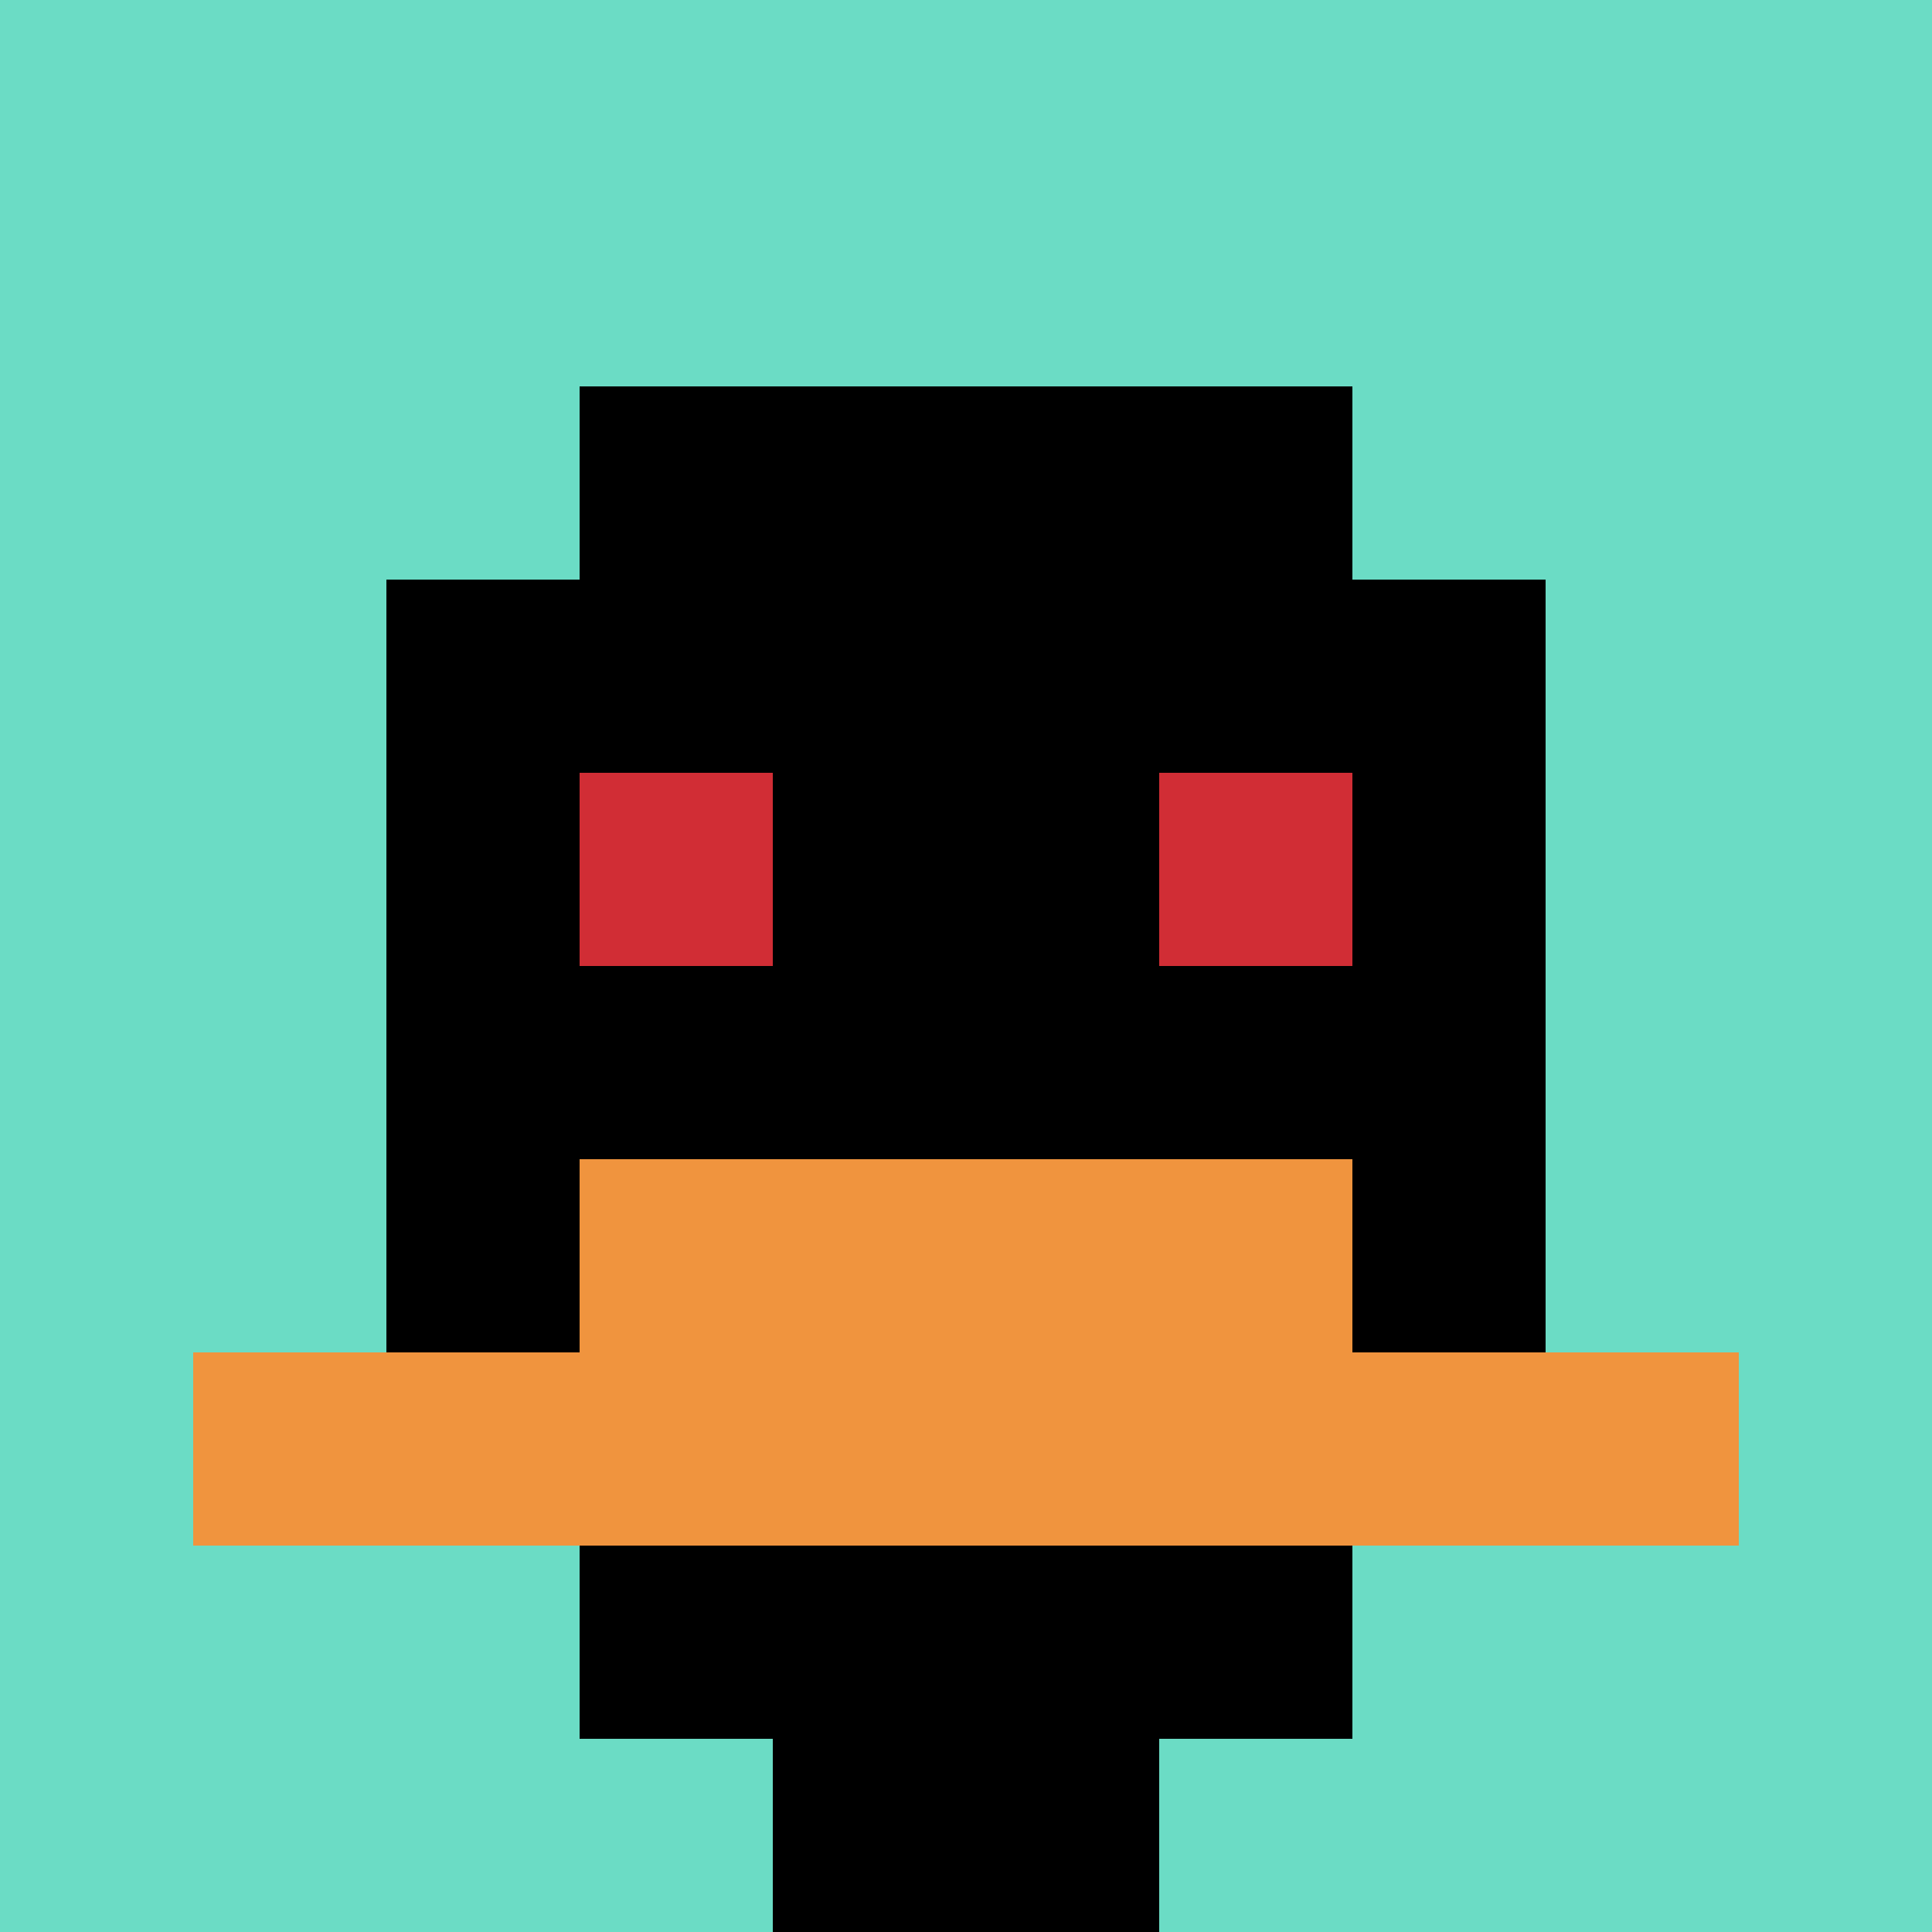
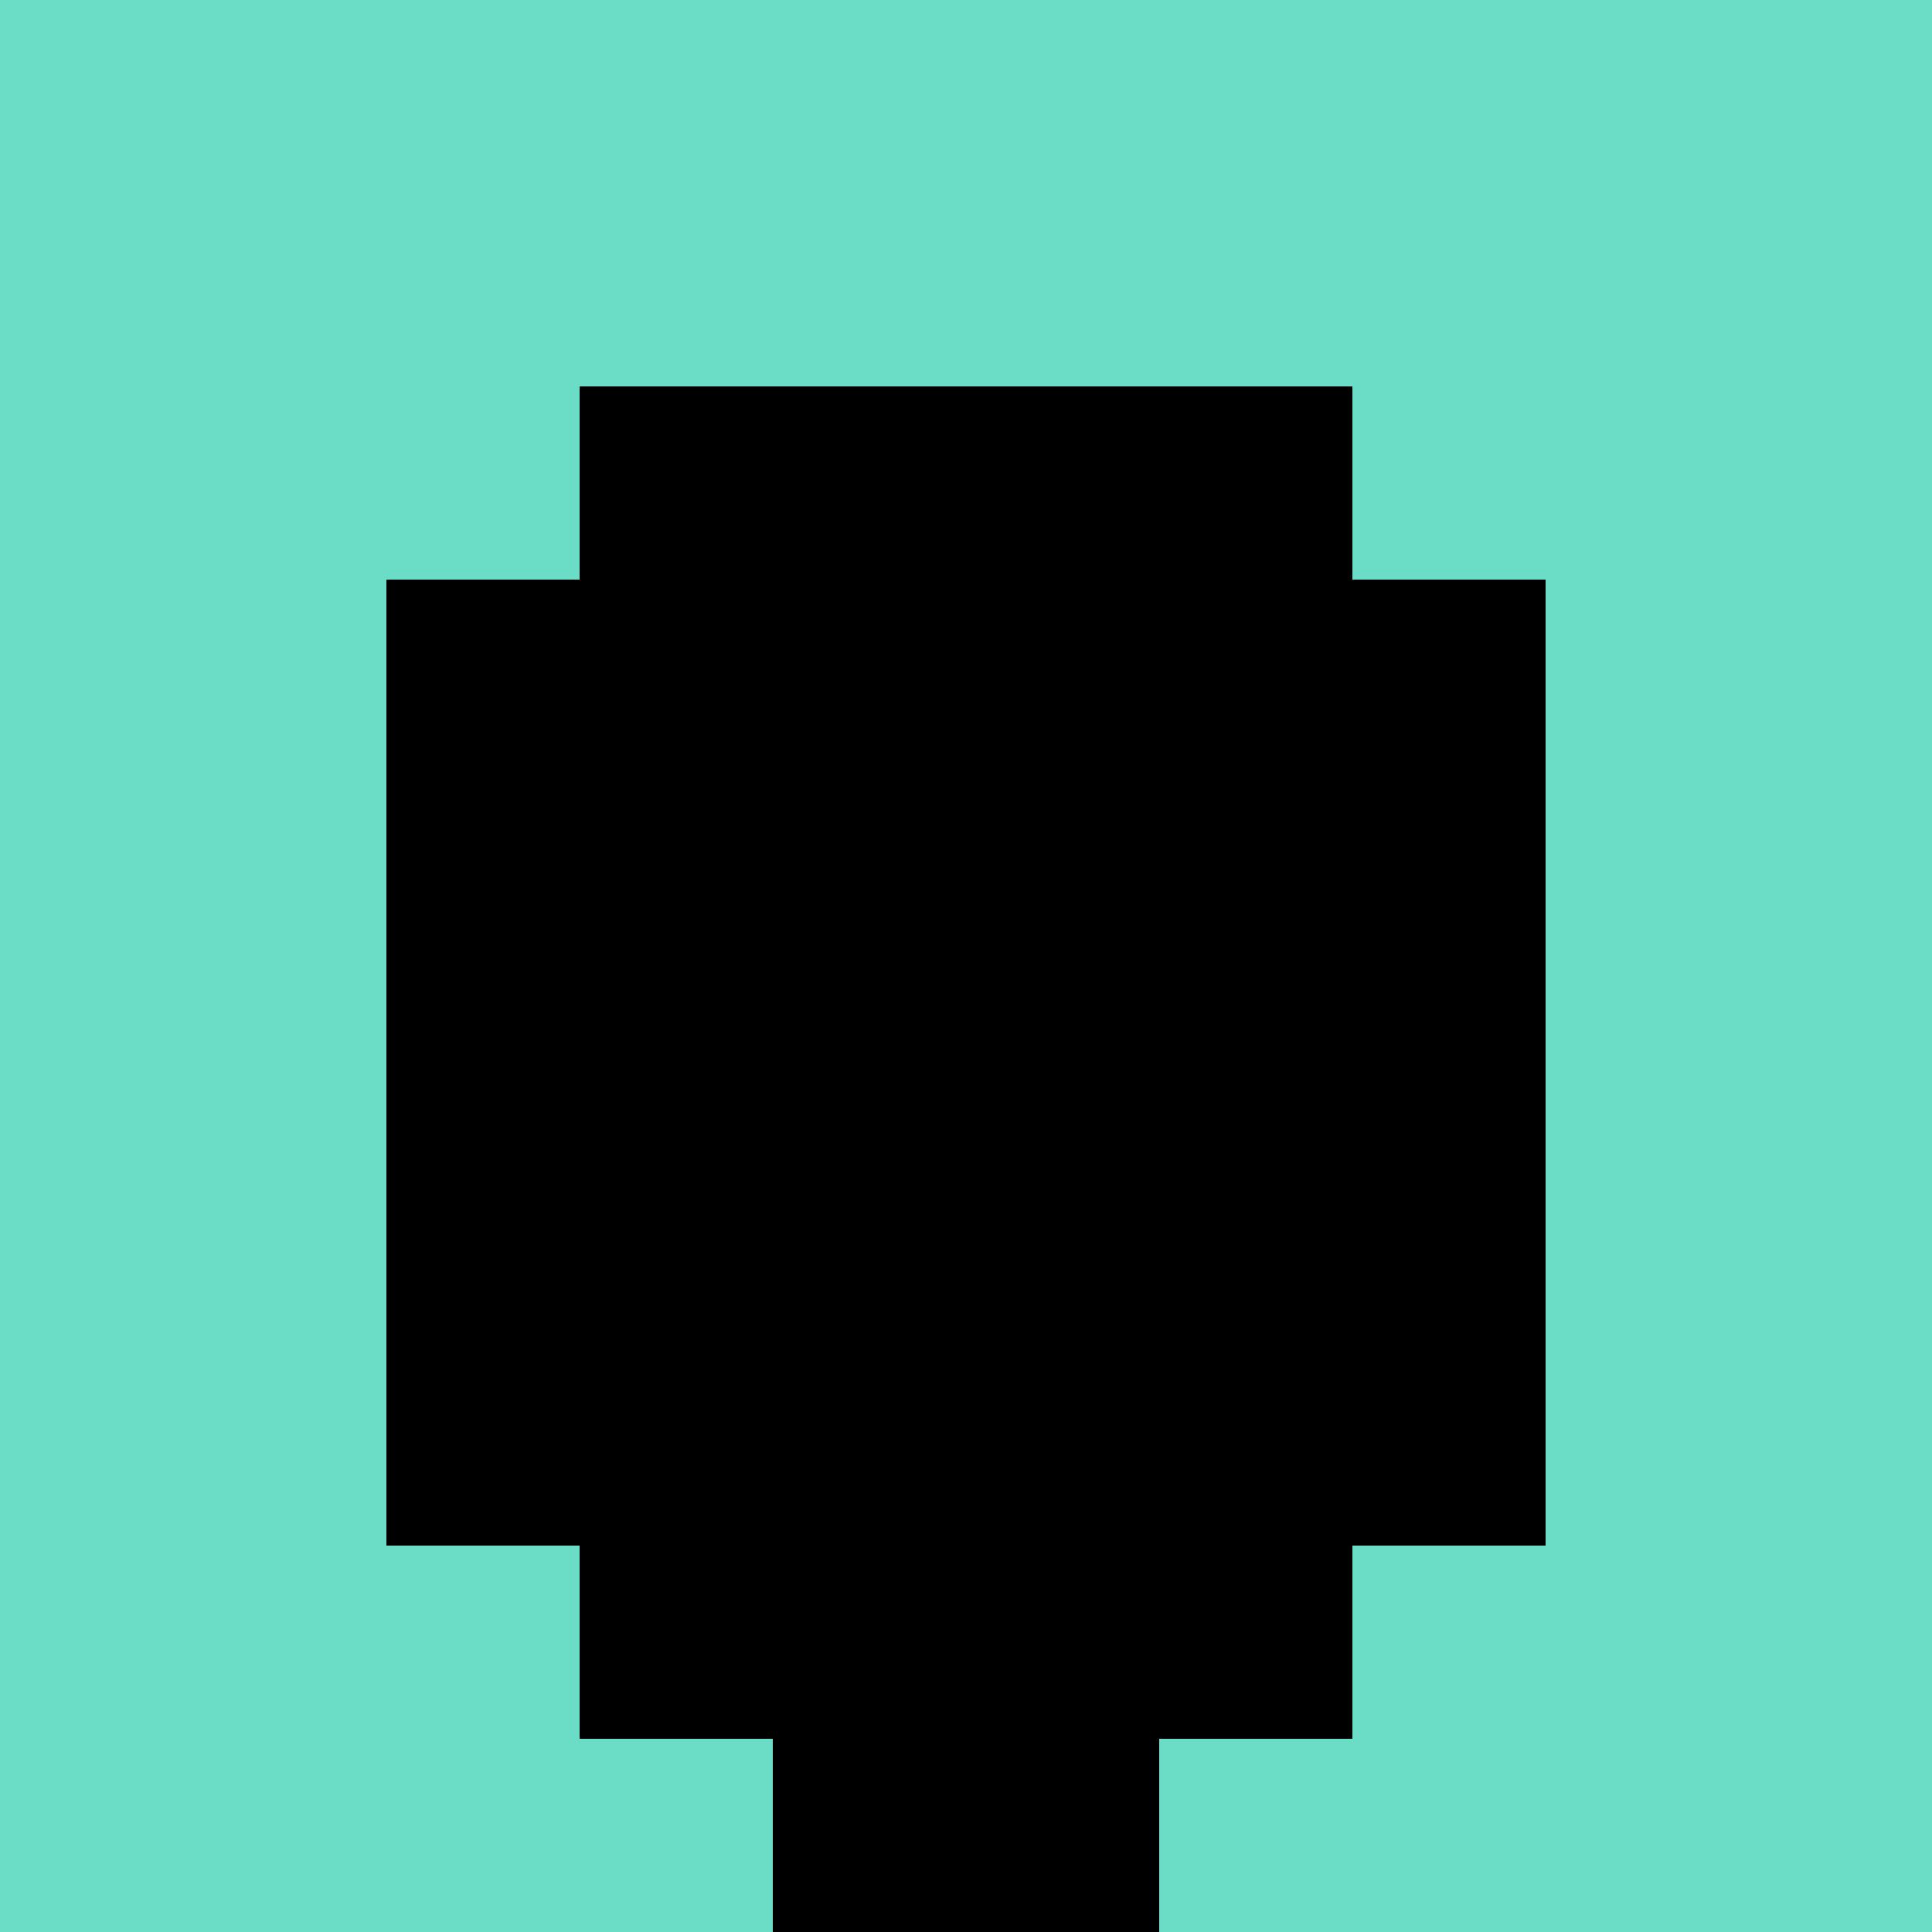
<svg xmlns="http://www.w3.org/2000/svg" version="1.1" width="840" height="840">
  <title>'goose-pfp-684384' by Dmitri Cherniak</title>
  <desc>seed=684384
backgroundColor=#ffffff
padding=20
innerPadding=0
timeout=500
dimension=1
border=false
Save=function(){return n.handleSave()}
frame=977

Rendered at Mon Oct 09 2023 22:34:39 GMT+0800 (中国标准时间)
Generated in 1ms
</desc>
  <defs />
-   <rect width="100%" height="100%" fill="#ffffff" />
  <g>
    <g id="0-0">
      <rect x="0" y="0" height="840" width="840" fill="#6BDCC5" />
      <g>
        <rect id="0-0-3-2-4-7" x="252" y="168" width="336" height="588" fill="#000000" />
        <rect id="0-0-2-3-6-5" x="168" y="252" width="504" height="420" fill="#000000" />
        <rect id="0-0-4-8-2-2" x="336" y="672" width="168" height="168" fill="#000000" />
-         <rect id="0-0-1-7-8-1" x="84" y="588" width="672" height="84" fill="#F0943E" />
-         <rect id="0-0-3-6-4-2" x="252" y="504" width="336" height="168" fill="#F0943E" />
-         <rect id="0-0-3-4-1-1" x="252" y="336" width="84" height="84" fill="#D12D35" />
-         <rect id="0-0-6-4-1-1" x="504" y="336" width="84" height="84" fill="#D12D35" />
      </g>
      <rect x="0" y="0" stroke="white" stroke-width="0" height="840" width="840" fill="none" />
    </g>
  </g>
</svg>